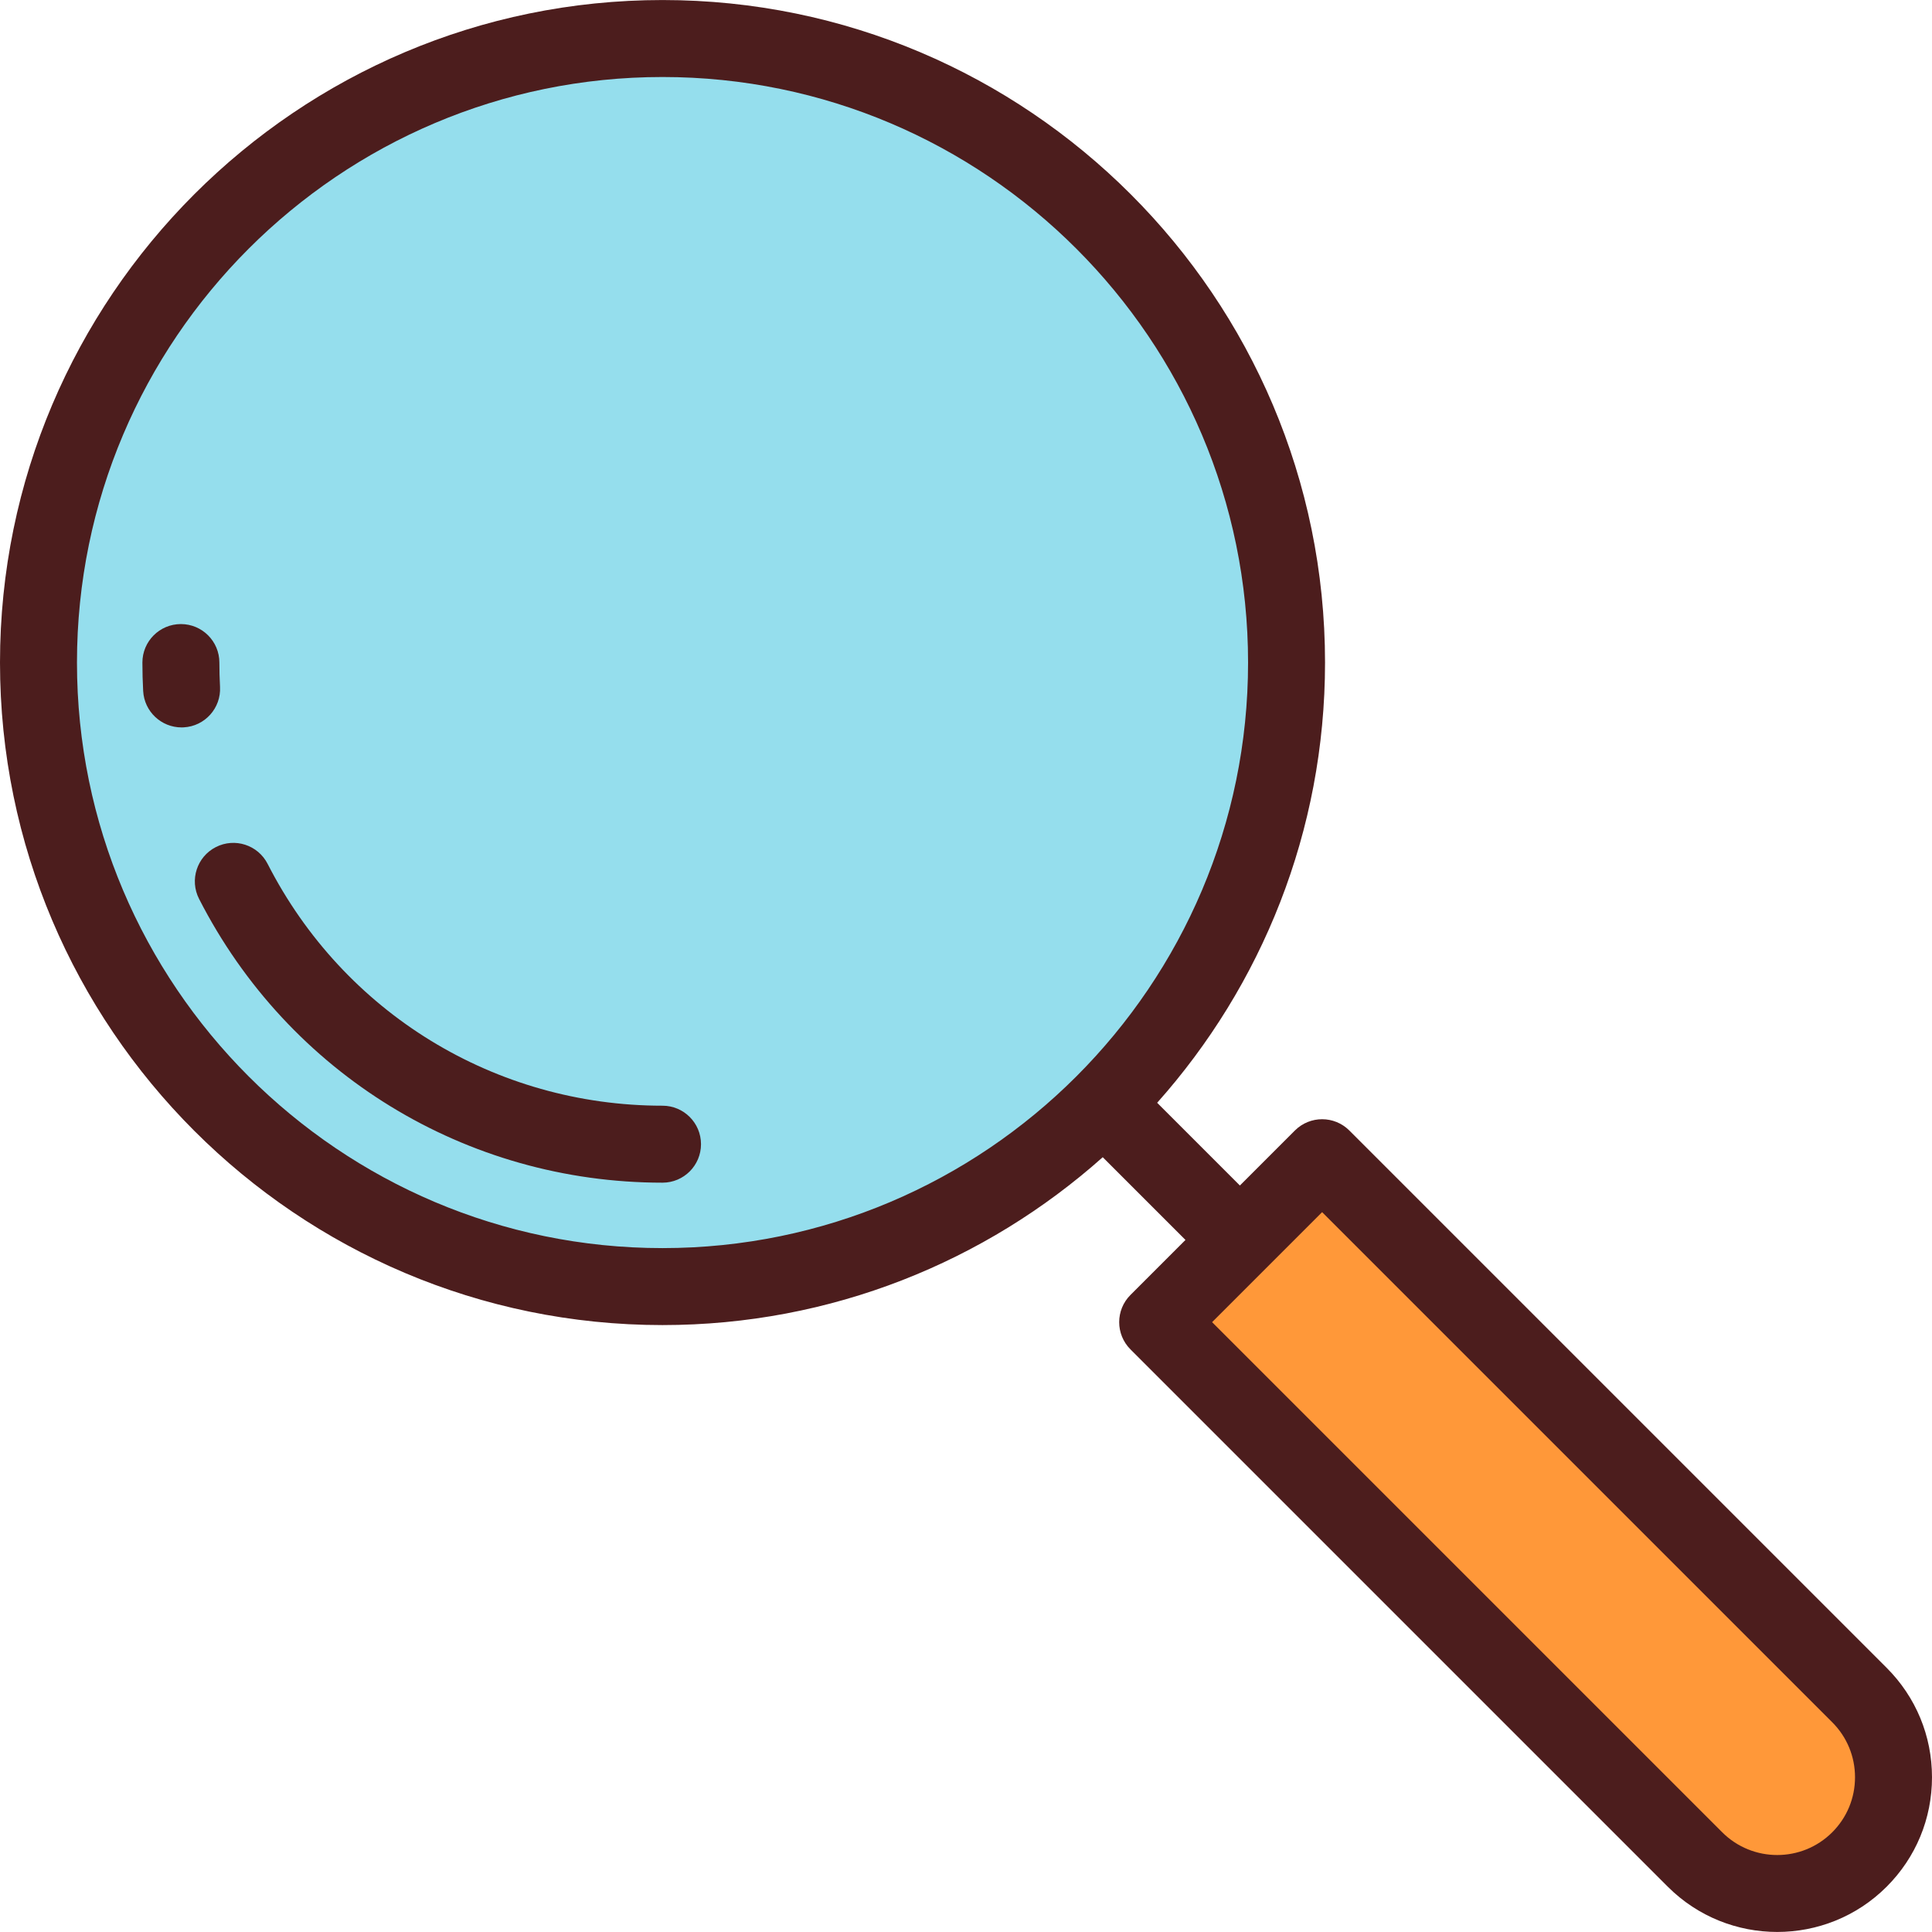
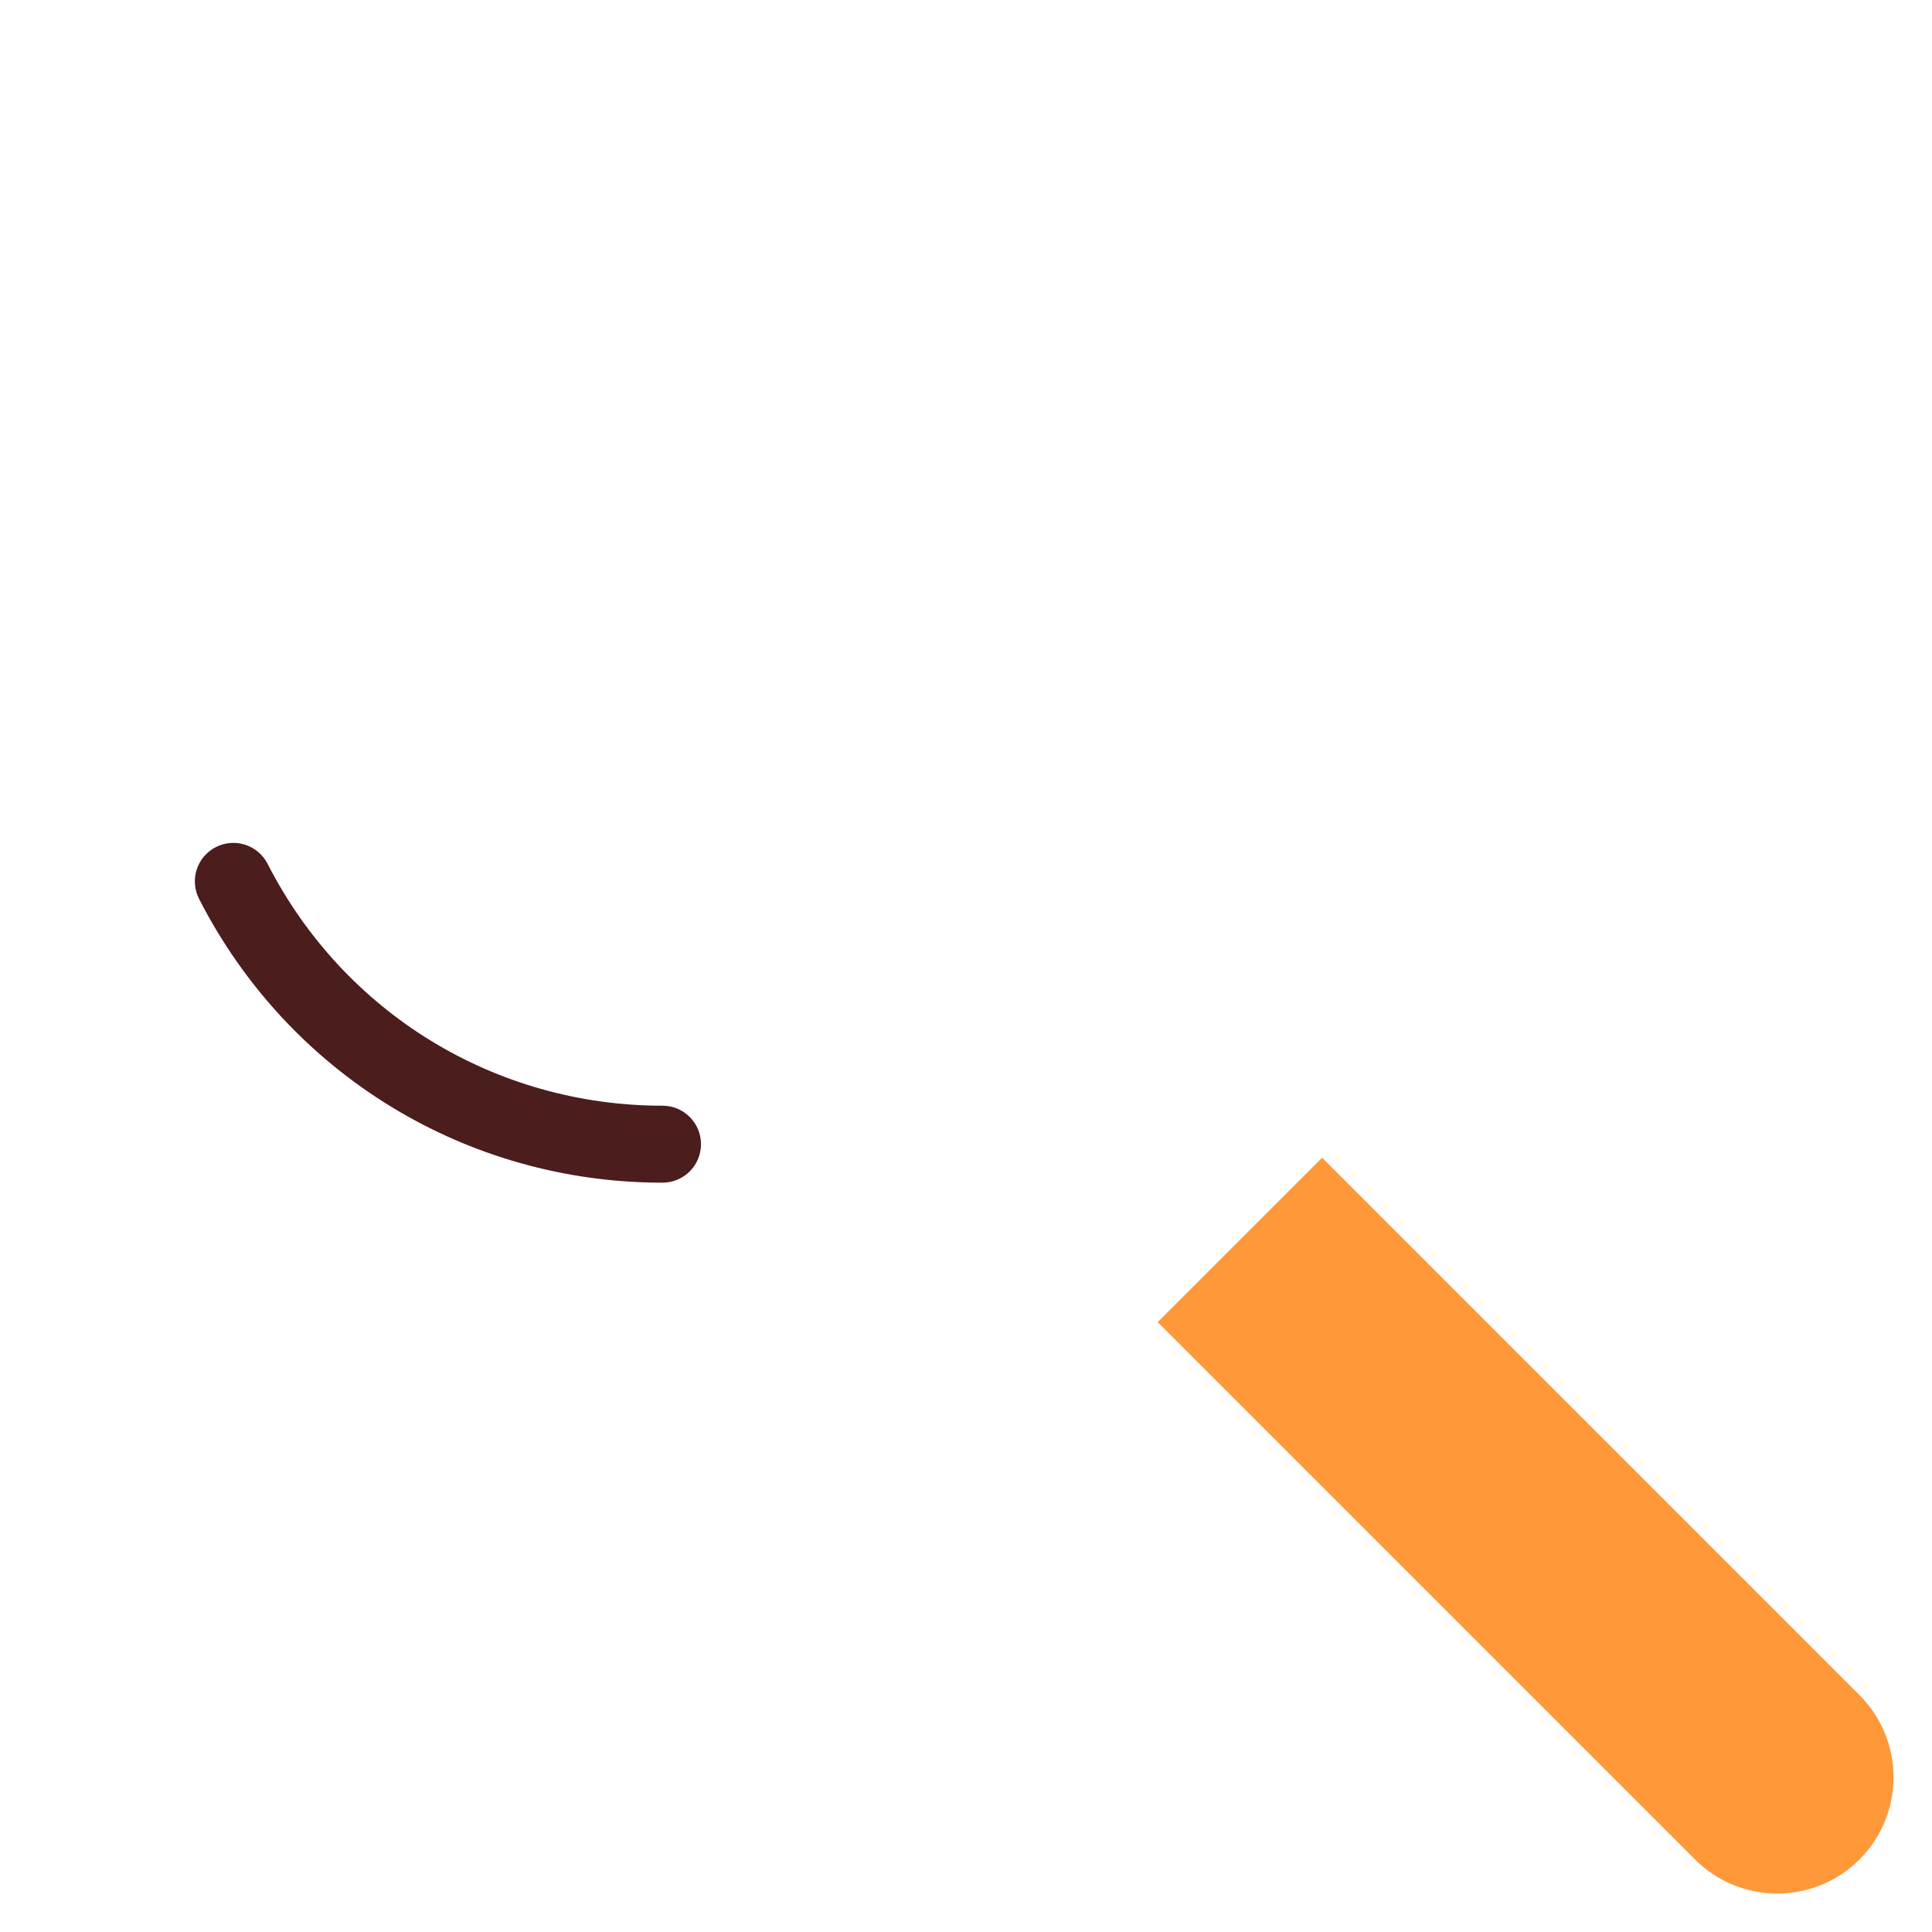
<svg xmlns="http://www.w3.org/2000/svg" version="1.1" id="Layer_1" x="0px" y="0px" viewBox="0 0 512.001 512.001" style="enable-background:new 0 0 512.001 512.001;" xml:space="preserve">
-   <circle style="fill:#95DEED;" cx="175.579" cy="175.589" r="165.38" />
  <path style="fill:#FF9839;" d="M449.195,492.785L306.797,350.387l43.579-43.579l142.398,142.398  c12.034,12.034,12.034,31.545,0,43.579l0,0C480.741,504.819,461.229,504.819,449.195,492.785z" />
  <g>
-     <path style="fill:#4C1D1D;" d="M499.987,441.994L357.588,299.594c-3.984-3.983-10.44-3.983-14.425,0l-14.578,14.578l-21.924-21.924   c27.654-31.039,44.488-71.92,44.488-116.664c0-96.812-78.763-175.575-175.575-175.575S0,78.773,0,175.585   s78.763,175.575,175.575,175.575c44.744,0,85.624-16.833,116.664-44.487l21.924,21.924l-14.578,14.578   c-3.983,3.983-3.983,10.441,0,14.425l142.398,142.398c0,0,0,0,0.001,0c7.996,7.995,18.498,11.993,29.001,11.993   s21.006-3.998,29.001-11.993c7.748-7.746,12.014-18.046,12.014-29.001C512,460.039,507.734,449.74,499.987,441.994z    M20.398,175.585c0-85.565,69.612-155.177,155.177-155.177S330.752,90.02,330.752,175.585S261.14,330.761,175.575,330.761   S20.398,261.15,20.398,175.585z M485.563,485.573c-8.037,8.038-21.115,8.039-29.156,0h0.001L321.221,350.387l29.155-29.155   l135.187,135.186c3.893,3.894,6.038,9.071,6.038,14.578C491.602,476.502,489.457,481.679,485.563,485.573z" />
-     <path style="fill:#4C1D1D;" d="M58.309,182.024c-0.115-2.13-0.173-4.297-0.173-6.44c0-5.633-4.566-10.199-10.199-10.199   s-10.199,4.566-10.199,10.199c0,2.508,0.068,5.046,0.203,7.54c0.294,5.437,4.795,9.649,10.176,9.649   c0.186,0,0.372-0.005,0.559-0.015C54.3,192.456,58.613,187.65,58.309,182.024z" />
    <path style="fill:#4C1D1D;" d="M175.575,293.024c-44.357,0-84.459-24.559-104.654-64.091c-2.563-5.016-8.704-7.006-13.723-4.443   c-5.016,2.563-7.006,8.706-4.443,13.723c23.699,46.391,70.761,75.21,122.819,75.21c5.633,0,10.199-4.566,10.199-10.199   S181.208,293.024,175.575,293.024z" />
  </g>
  <g>
</g>
  <g>
</g>
  <g>
</g>
  <g>
</g>
  <g>
</g>
  <g>
</g>
  <g>
</g>
  <g>
</g>
  <g>
</g>
  <g>
</g>
  <g>
</g>
  <g>
</g>
  <g>
</g>
  <g>
</g>
  <g>
</g>
</svg>